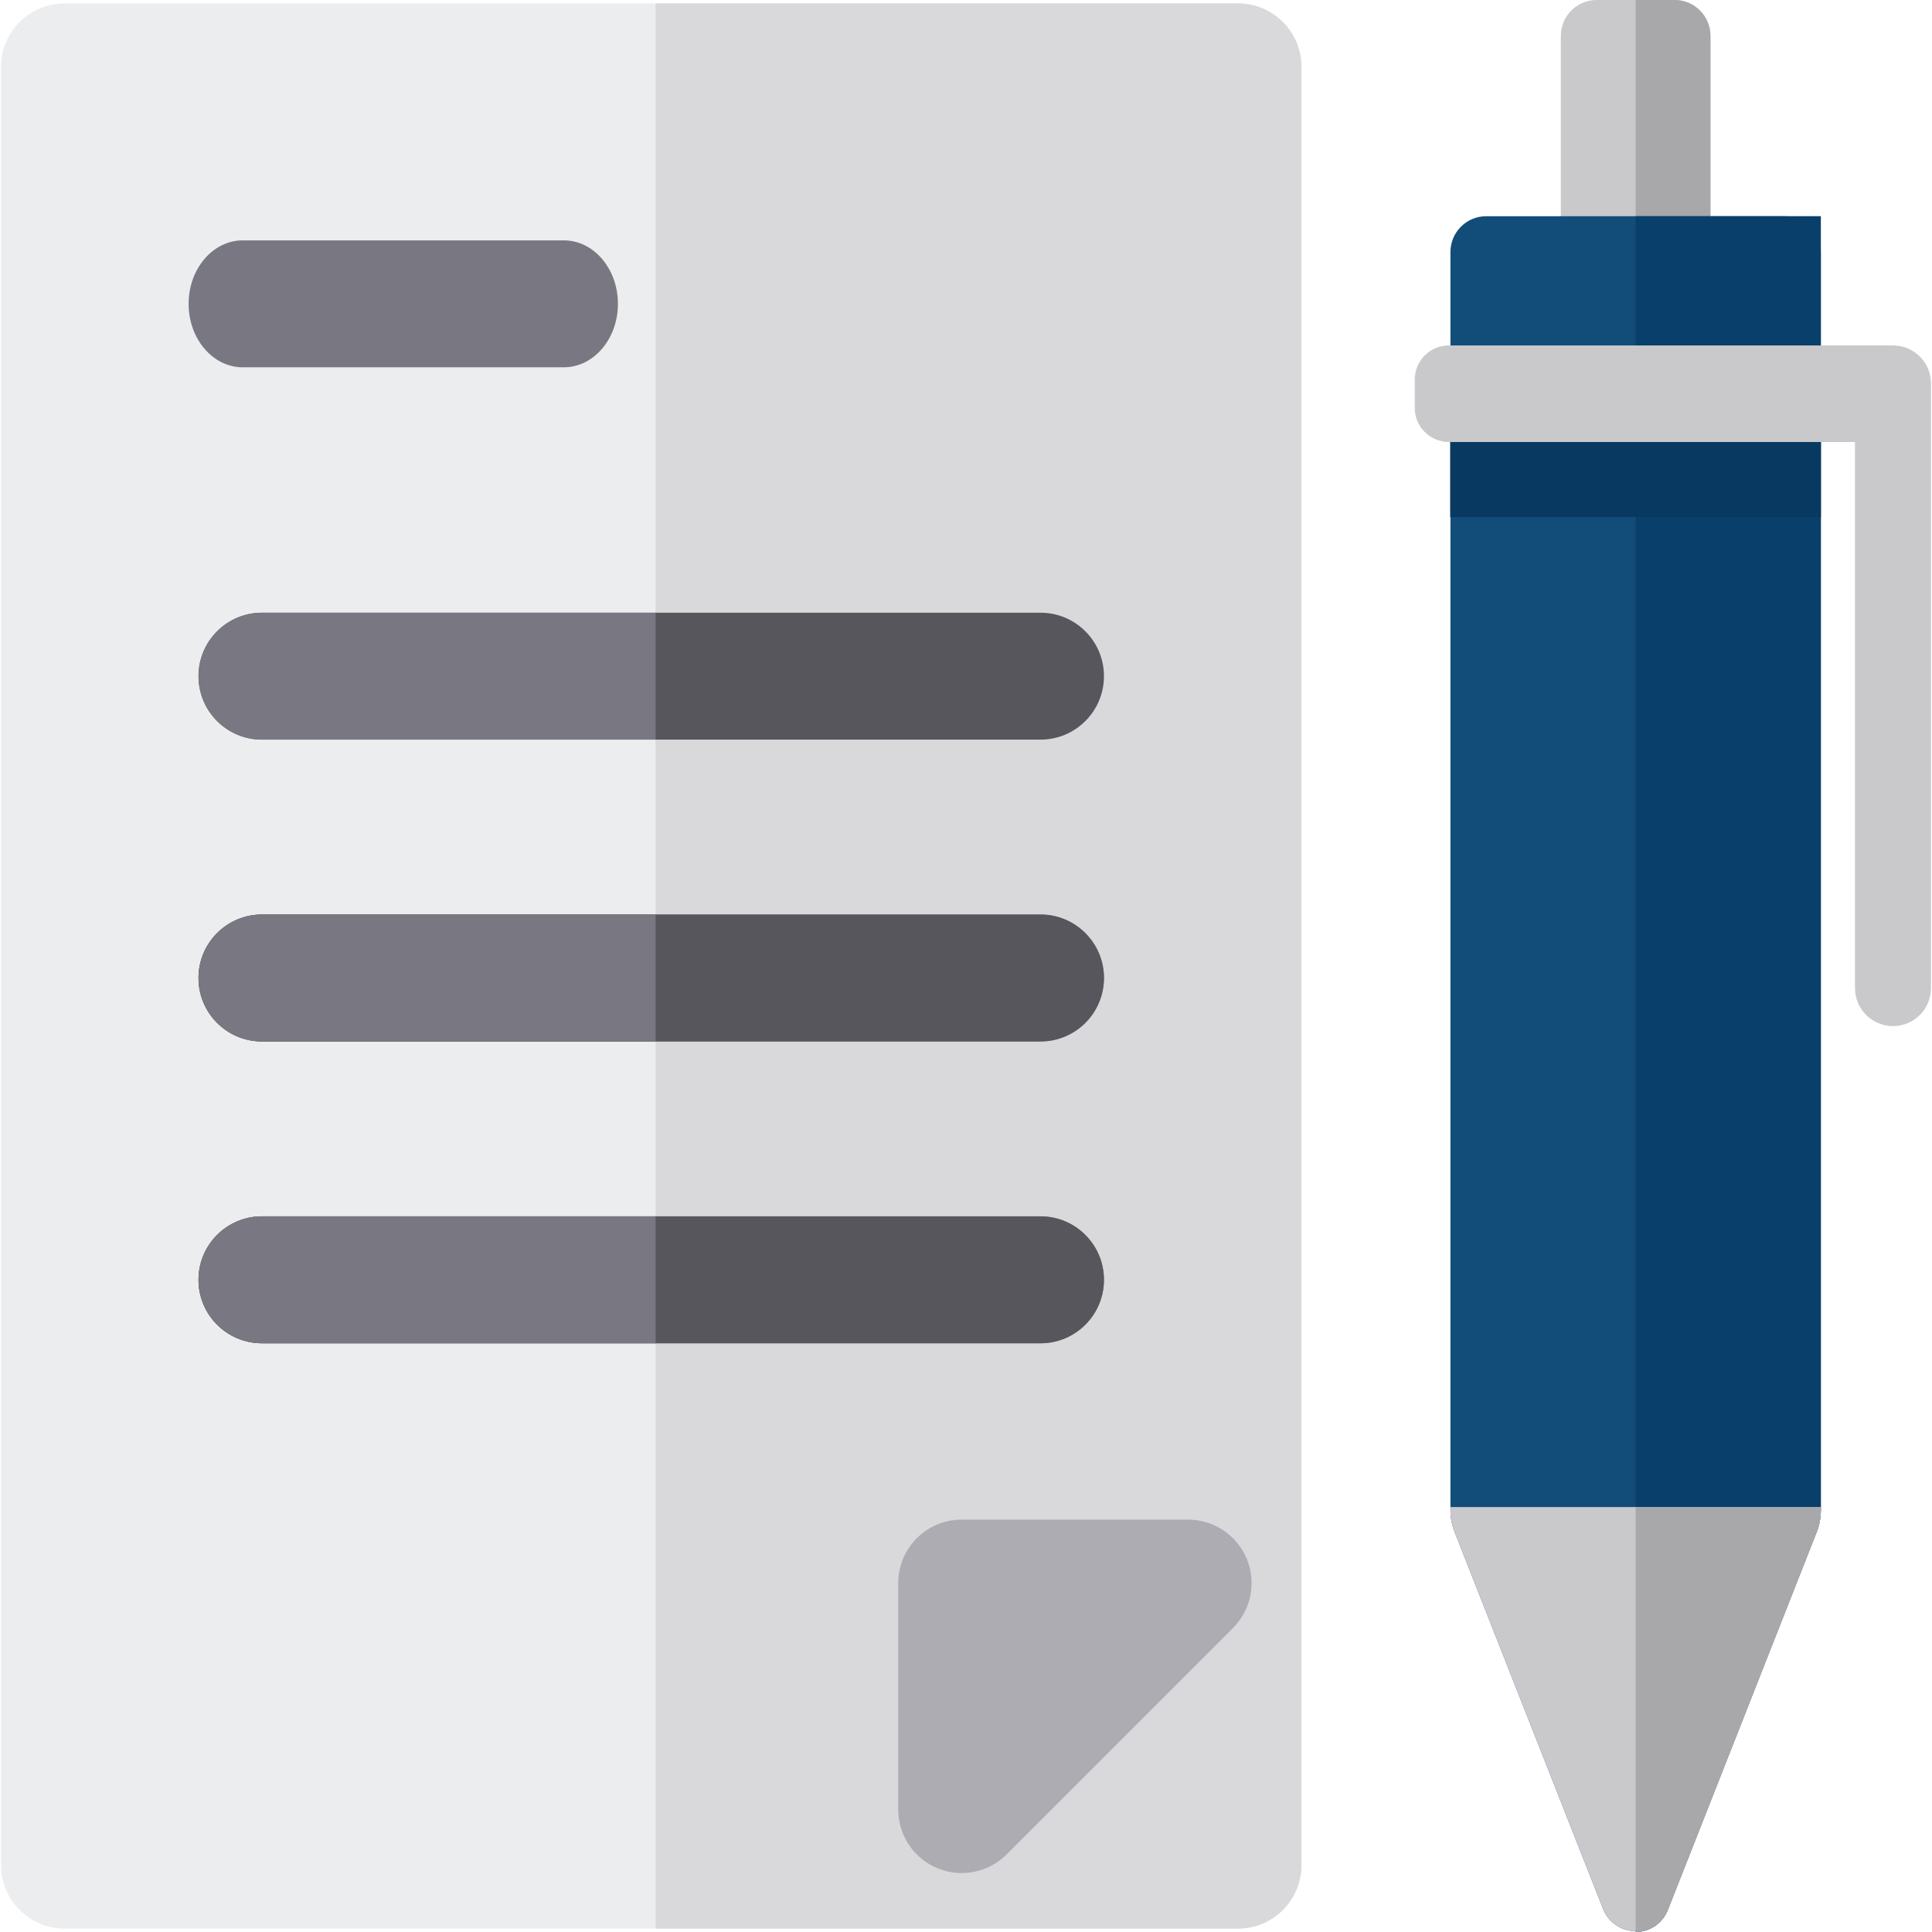
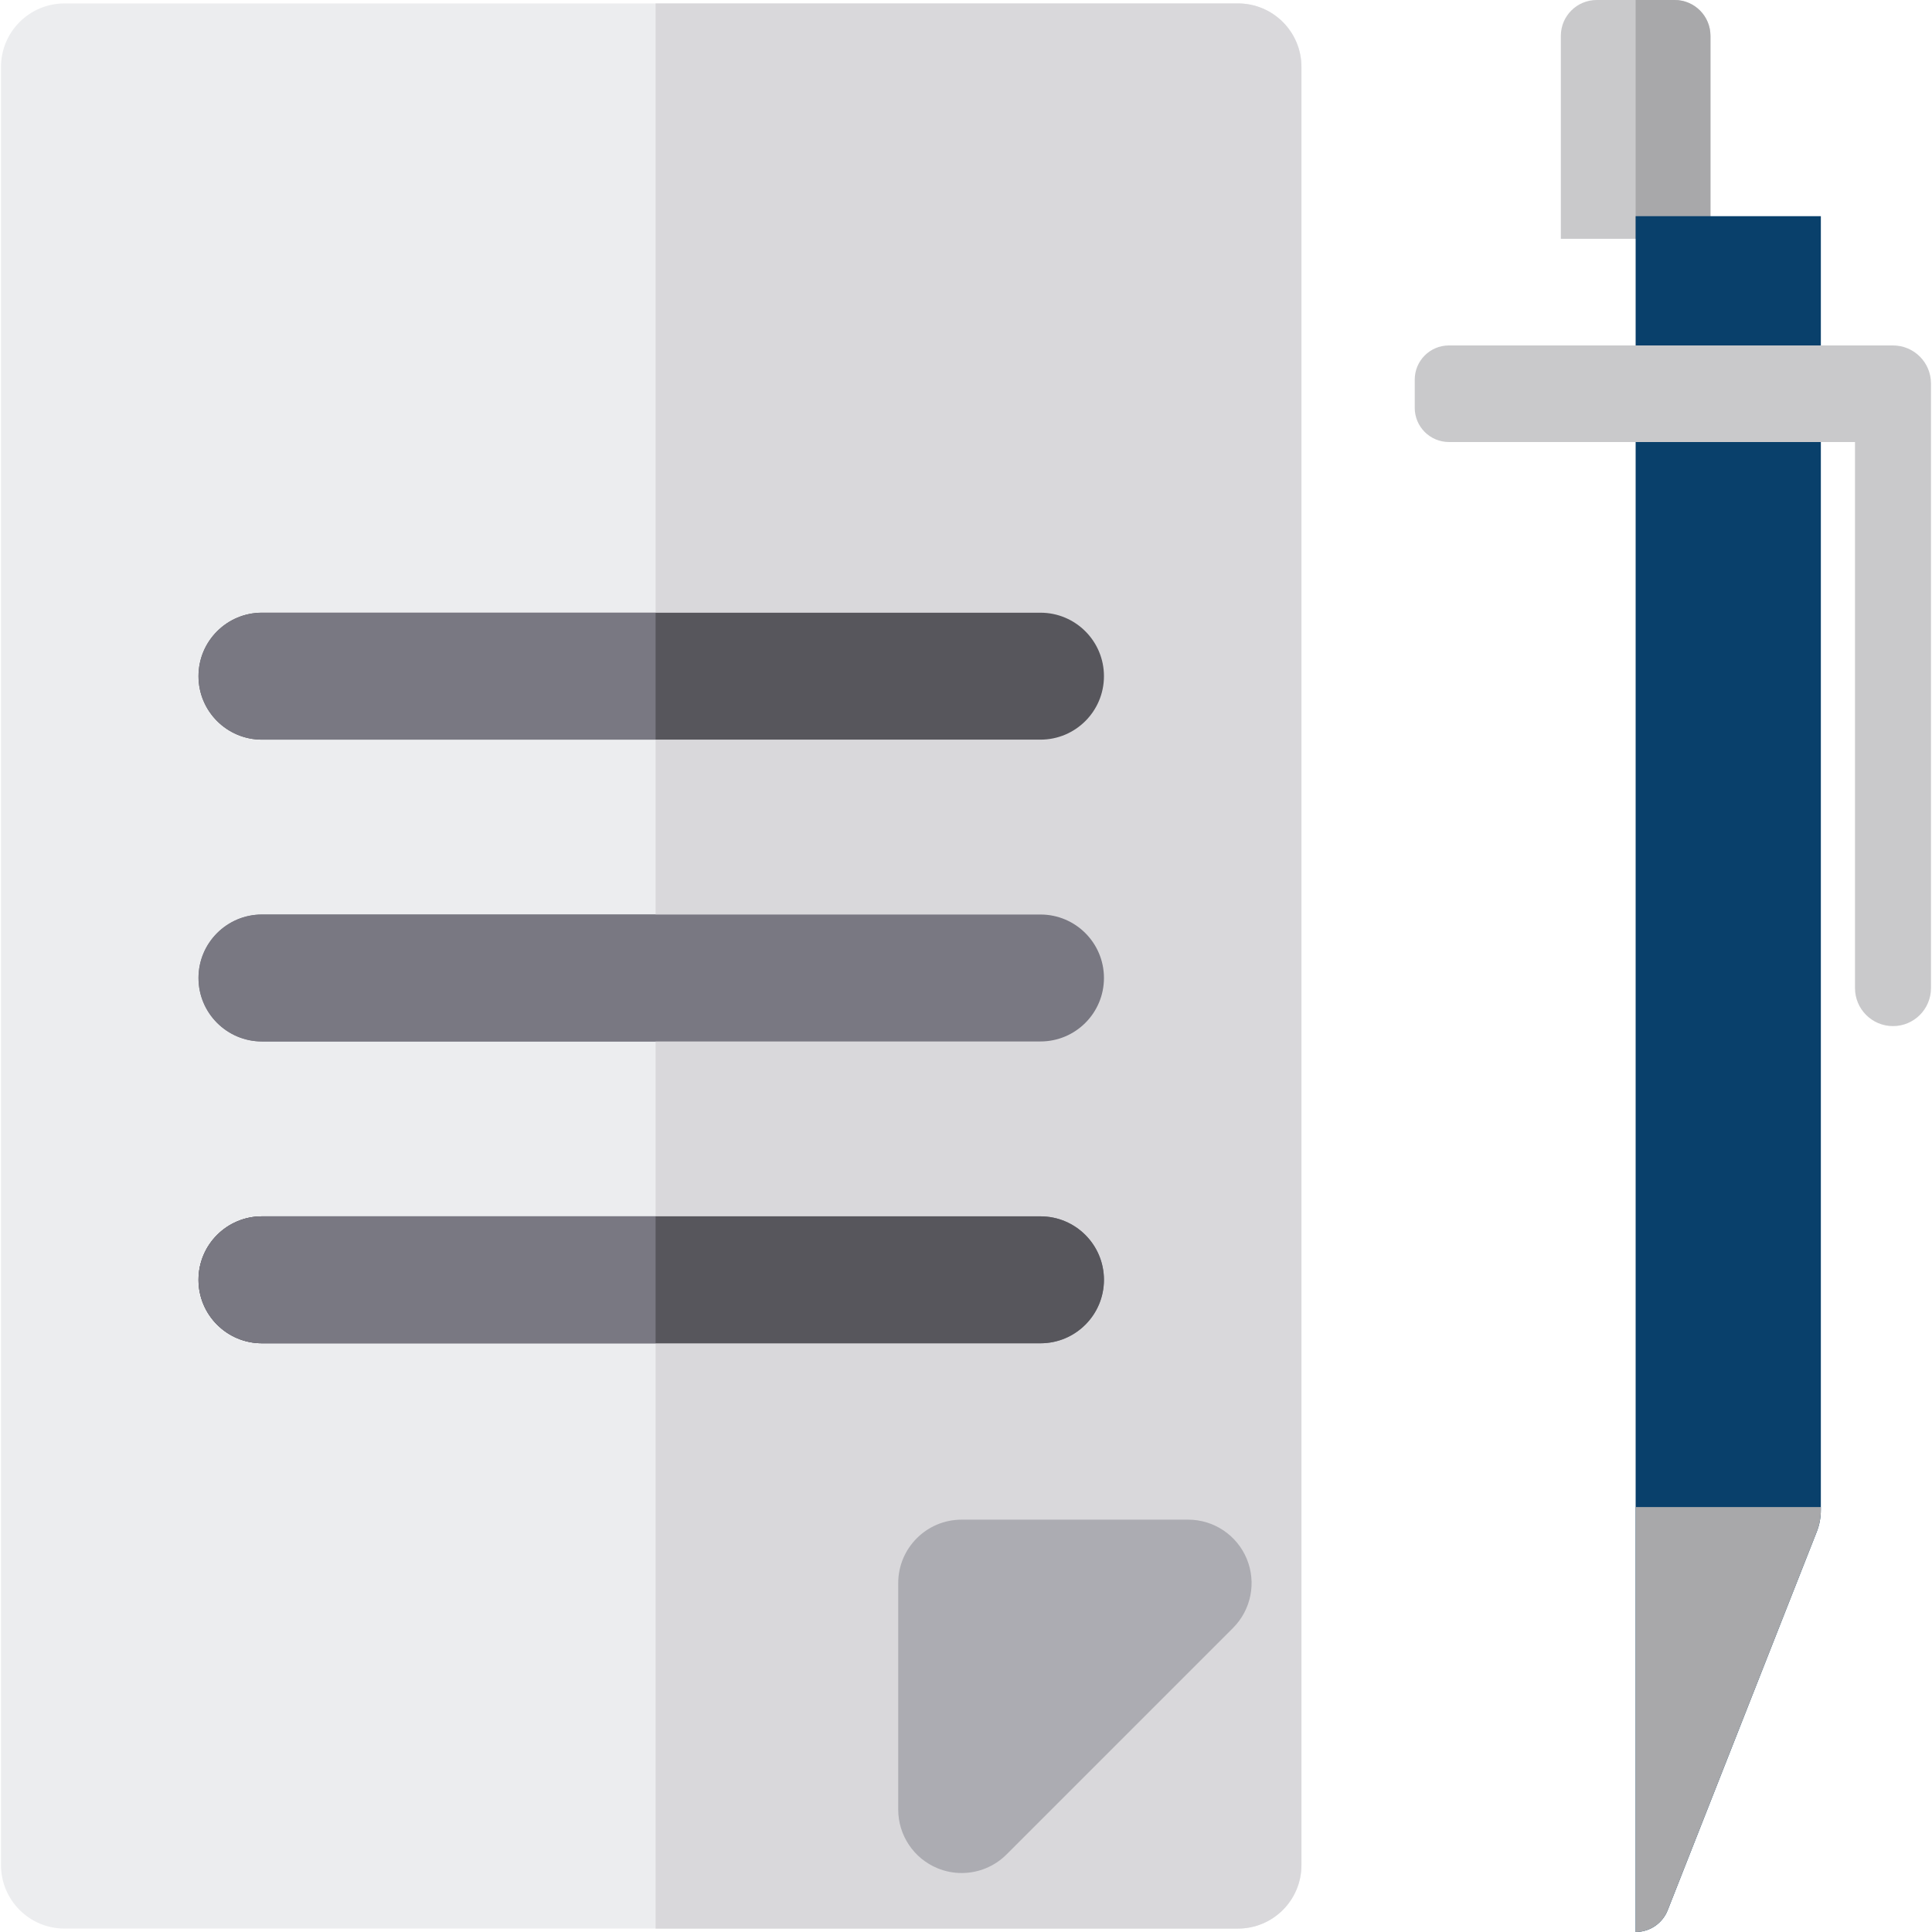
<svg xmlns="http://www.w3.org/2000/svg" version="1.1" id="Layer_1" viewBox="0 0 512 512" xml:space="preserve">
  <path style="fill:#ECEDEF;" d="M344.893,17.729c0-9.289-7.531-16.819-16.819-16.819H17.089C7.801,0.909,0.27,8.44,0.27,17.729  v476.544c0,9.289,7.531,16.819,16.819,16.819h310.985c9.289,0,16.819-7.531,16.819-16.819V17.729z" />
  <path style="fill:#D9D8DB;" d="M344.893,17.729c0-9.289-7.531-16.819-16.819-16.819H173.74v510.182h154.334  c9.289,0,16.819-7.531,16.819-16.819V17.729z" />
  <g>
-     <path style="fill:#797882;" d="M149.416,97.339H64.326c-7.921,0-14.341-7.531-14.341-16.819s6.42-16.819,14.341-16.819h85.091   c7.921,0,14.341,7.531,14.341,16.819S157.337,97.339,149.416,97.339z" />
    <path style="fill:#797882;" d="M275.74,275.996H69.424c-9.289,0-16.819-7.531-16.819-16.819c0-9.289,7.531-16.819,16.819-16.819   H275.74c9.289,0,16.819,7.531,16.819,16.819C292.559,268.466,285.028,275.996,275.74,275.996z" />
    <path style="fill:#797882;" d="M275.74,355.982H69.424c-9.289,0-16.819-7.531-16.819-16.819c0-9.289,7.531-16.819,16.819-16.819   H275.74c9.289,0,16.819,7.531,16.819,16.819C292.559,348.451,285.028,355.982,275.74,355.982z" />
  </g>
  <path style="fill:#ACACB2;" d="M330.404,413.106c-2.604-6.285-8.737-10.383-15.539-10.383h-60.009  c-9.289,0-16.819,7.531-16.819,16.819v60.009c0,6.803,4.098,12.935,10.383,15.539c2.081,0.862,4.266,1.28,6.433,1.28  c4.377,0,8.68-1.708,11.897-4.927l60.009-60.009C331.568,426.626,333.007,419.391,330.404,413.106z" />
  <path style="fill:#C9C9CB;" d="M453.285,9.497c0-5.245-4.252-9.497-9.497-9.497h-20.652c-5.245,0-9.497,4.252-9.497,9.497v53.781  h39.646V9.497z" />
  <path style="fill:#A8A8AA;" d="M453.286,9.497c0-5.245-4.252-9.497-9.497-9.497h-10.326v63.278h19.823V9.497z" />
-   <path style="fill:#124D7A;" d="M482.546,66.794c0-5.245-4.252-9.497-9.497-9.497h-79.172c-5.245,0-9.497,4.252-9.497,9.497V400.15  c0,1.989,0.366,3.951,1.065,5.73l39.398,100.024c1.395,3.541,4.814,5.87,8.62,5.87s7.226-2.328,8.62-5.87l39.398-100.024  c0.7-1.778,1.065-3.741,1.065-5.73V66.794H482.546z" />
  <path style="fill:#09406B;" d="M482.546,57.295h-49.084V512c3.752,0,7.122-2.295,8.497-5.786l39.521-100.336  c0.7-1.778,1.065-3.741,1.065-5.73V57.295H482.546z" />
  <g>
    <path style="fill:#C9C9CB;" d="M501.663,271.928c-5.56,0-10.068-4.508-10.068-10.068V117.14H383.98   c-5.004,0-9.061-4.057-9.061-9.061v-7.472c0-5.004,4.057-9.061,9.061-9.061h117.682c5.56,0,10.068,4.508,10.068,10.068v160.249   C511.73,267.421,507.222,271.928,501.663,271.928z" />
-     <path style="fill:#C9C9CB;" d="M384.378,399.39v0.759c0,1.989,0.366,3.951,1.065,5.73l39.398,100.024   c1.395,3.541,4.814,5.87,8.62,5.87s7.226-2.328,8.62-5.87l39.398-100.024c0.7-1.778,1.065-3.741,1.065-5.73v-0.759L384.378,399.39   L384.378,399.39z" />
  </g>
  <path style="fill:#A8A8AA;" d="M433.462,399.39V512c3.752,0,7.122-2.295,8.497-5.786l39.521-100.336  c0.7-1.778,1.065-3.741,1.065-5.73v-0.759H433.462z" />
-   <rect x="384.319" y="117.14" style="fill:#083A61;" width="98.235" height="19.903" />
  <path style="fill:#57565C;" d="M275.74,355.982H69.424c-9.289,0-16.819-7.531-16.819-16.819c0-9.289,7.531-16.819,16.819-16.819  H275.74c9.289,0,16.819,7.531,16.819,16.819C292.559,348.451,285.028,355.982,275.74,355.982z" />
  <path style="fill:#797882;" d="M173.74,322.343H69.424c-9.289,0-16.819,7.531-16.819,16.819c0,9.289,7.531,16.819,16.819,16.819  H173.74V322.343z" />
  <path style="fill:#57565C;" d="M275.74,196.012H69.424c-9.289,0-16.819-7.531-16.819-16.819s7.531-16.819,16.819-16.819H275.74  c9.289,0,16.819,7.531,16.819,16.819S285.028,196.012,275.74,196.012z" />
  <path style="fill:#797882;" d="M173.74,162.374H69.424c-9.289,0-16.819,7.531-16.819,16.819s7.531,16.819,16.819,16.819H173.74  V162.374z" />
-   <path style="fill:#57565C;" d="M275.74,275.996H69.424c-9.289,0-16.819-7.531-16.819-16.819c0-9.289,7.531-16.819,16.819-16.819  H275.74c9.289,0,16.819,7.531,16.819,16.819C292.559,268.466,285.028,275.996,275.74,275.996z" />
  <path style="fill:#797882;" d="M173.74,242.358H69.424c-9.289,0-16.819,7.531-16.819,16.819c0,9.289,7.531,16.819,16.819,16.819  H173.74V242.358z" />
</svg>